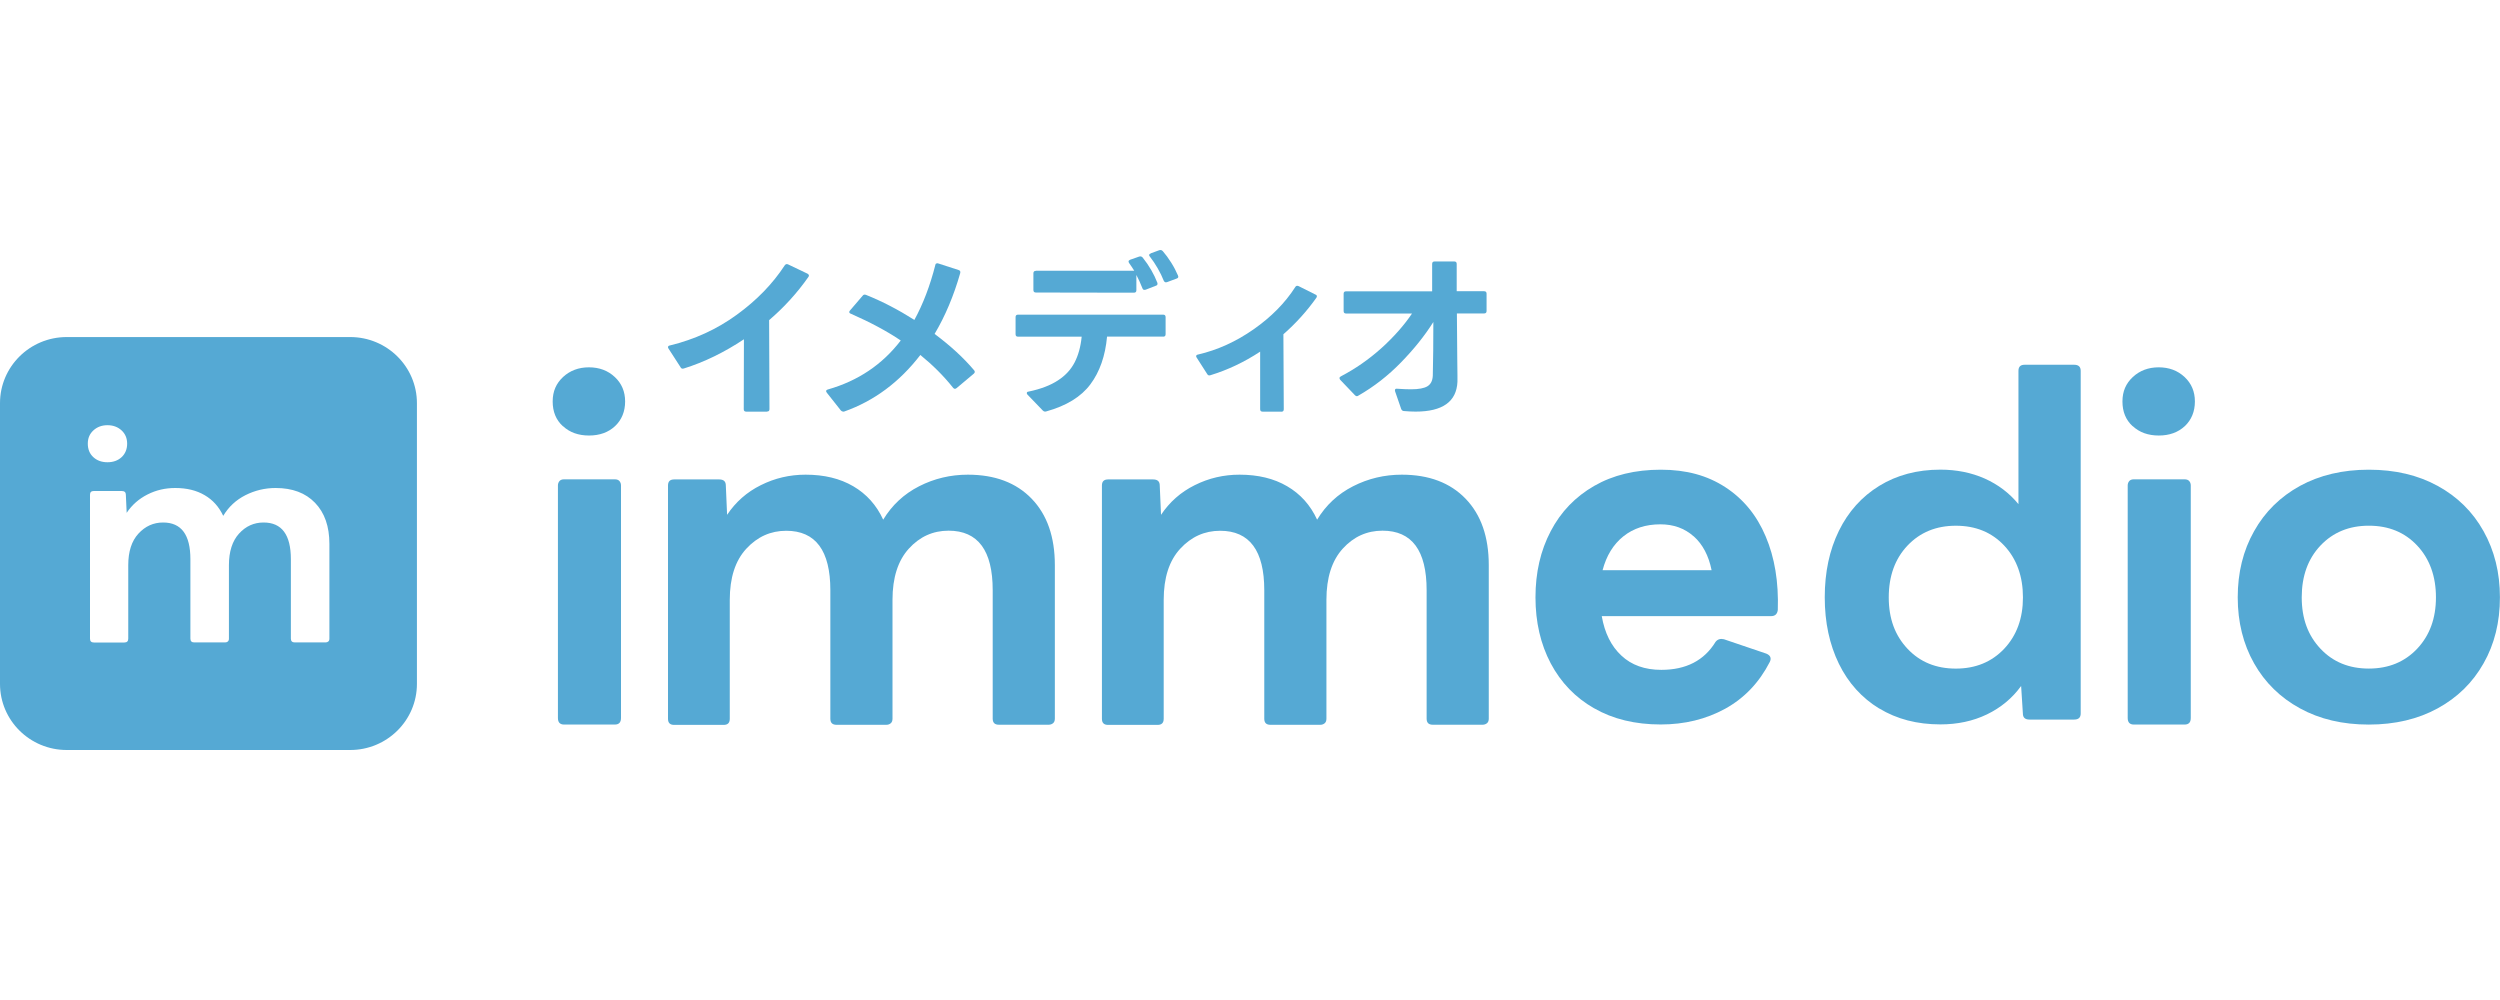
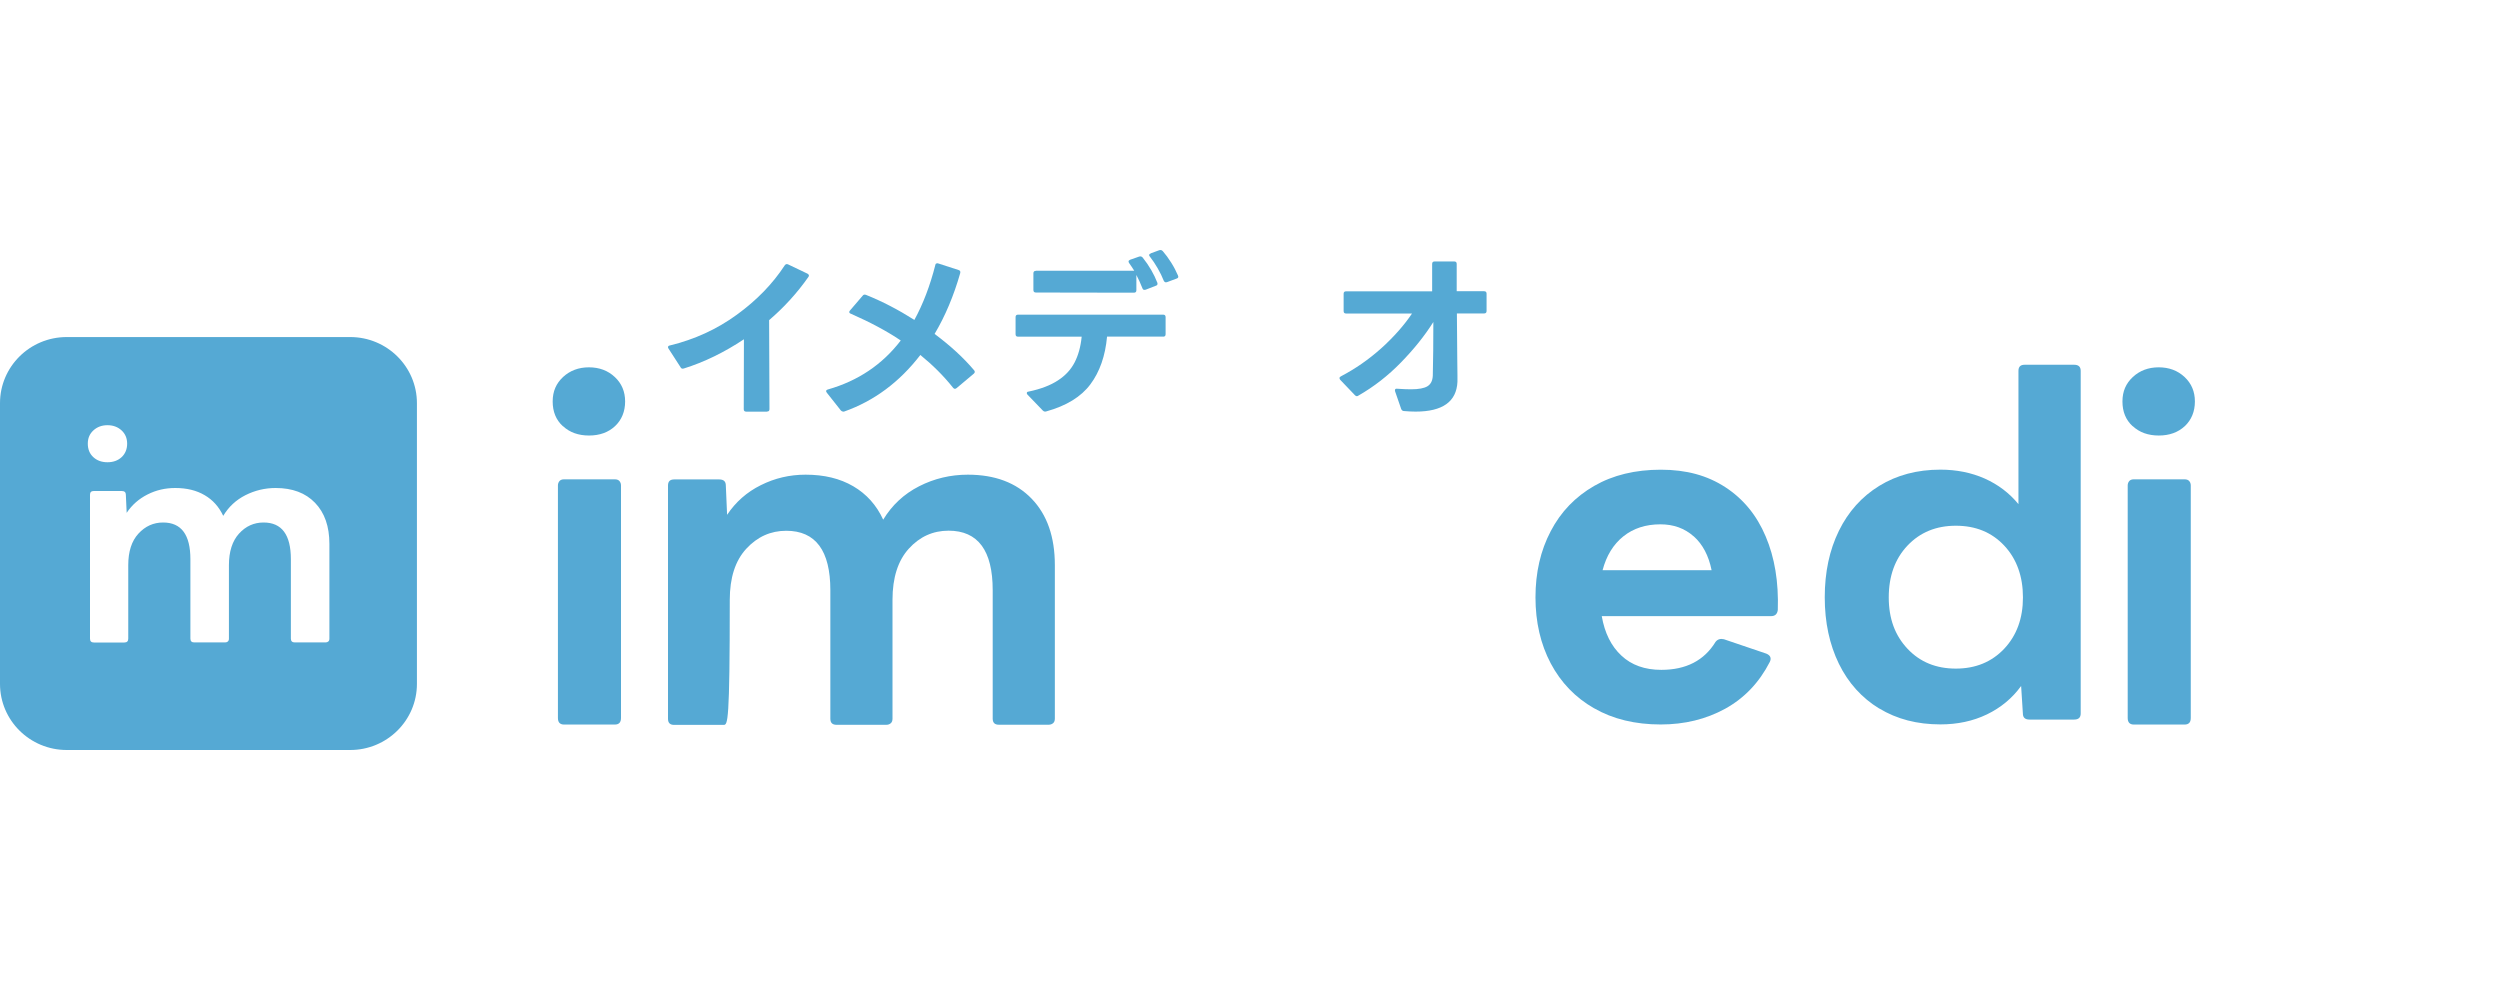
<svg xmlns="http://www.w3.org/2000/svg" width="100" height="40" viewBox="0 0 100 40" fill="none">
  <rect width="100" height="40" fill="white" />
  <path d="M30.68 16.466H29.849C29.783 16.466 29.75 16.433 29.75 16.368L29.757 13.571C28.97 14.095 28.169 14.485 27.352 14.74C27.341 14.743 27.33 14.747 27.308 14.747C27.271 14.747 27.242 14.729 27.224 14.692L26.742 13.946C26.727 13.924 26.72 13.902 26.72 13.887C26.72 13.851 26.745 13.825 26.797 13.818C27.782 13.578 28.676 13.17 29.47 12.591C30.268 12.012 30.908 11.352 31.39 10.613C31.427 10.562 31.474 10.551 31.526 10.577L32.302 10.948C32.339 10.97 32.357 10.999 32.357 11.025C32.357 11.039 32.35 11.057 32.335 11.079C31.894 11.709 31.372 12.285 30.765 12.806L30.779 16.364C30.779 16.43 30.746 16.462 30.68 16.462V16.466Z" fill="#55A9D4" />
  <path d="M33.728 16.464C33.695 16.464 33.666 16.45 33.636 16.421L33.074 15.71C33.056 15.681 33.044 15.659 33.044 15.648C33.044 15.616 33.066 15.594 33.114 15.579C34.317 15.237 35.291 14.585 36.03 13.62C35.479 13.248 34.813 12.891 34.034 12.549C33.989 12.534 33.971 12.512 33.971 12.48C33.971 12.458 33.982 12.436 34.001 12.418L34.504 11.831C34.537 11.784 34.582 11.773 34.64 11.795C35.295 12.057 35.938 12.392 36.575 12.797C36.924 12.159 37.203 11.427 37.413 10.6C37.417 10.568 37.431 10.546 37.457 10.539C37.479 10.527 37.509 10.527 37.534 10.539L38.343 10.801C38.406 10.819 38.428 10.863 38.406 10.935C38.149 11.831 37.81 12.64 37.384 13.357C38.02 13.831 38.546 14.315 38.961 14.807C38.98 14.825 38.991 14.851 38.991 14.876C38.991 14.898 38.98 14.924 38.954 14.945L38.263 15.525C38.233 15.543 38.211 15.554 38.2 15.554C38.171 15.554 38.145 15.539 38.123 15.51C37.74 15.029 37.303 14.596 36.814 14.199C35.979 15.284 34.964 16.038 33.769 16.461C33.758 16.464 33.747 16.468 33.725 16.468L33.728 16.464Z" fill="#55A9D4" />
  <path d="M46.529 13.464H44.282C44.212 14.239 43.988 14.873 43.616 15.372C43.245 15.871 42.657 16.232 41.848 16.457C41.837 16.461 41.825 16.465 41.803 16.465C41.77 16.465 41.741 16.45 41.712 16.421L41.101 15.787C41.083 15.769 41.072 15.747 41.072 15.726C41.072 15.689 41.094 15.667 41.142 15.664C41.631 15.562 42.02 15.412 42.318 15.216C42.616 15.023 42.837 14.782 42.984 14.498C43.131 14.214 43.227 13.872 43.267 13.467H40.722C40.656 13.467 40.623 13.435 40.623 13.369V12.684C40.623 12.619 40.656 12.586 40.722 12.586H46.525C46.591 12.586 46.624 12.619 46.624 12.684V13.369C46.624 13.435 46.591 13.467 46.525 13.467L46.529 13.464ZM41.439 10.83H45.37C45.308 10.732 45.242 10.63 45.164 10.521C45.15 10.499 45.142 10.477 45.142 10.459C45.142 10.43 45.164 10.408 45.205 10.39L45.569 10.262L45.62 10.255C45.65 10.255 45.676 10.27 45.705 10.299C45.966 10.627 46.161 10.965 46.294 11.311L46.301 11.348C46.301 11.391 46.279 11.417 46.231 11.431L45.827 11.588L45.775 11.595C45.738 11.595 45.712 11.573 45.698 11.533C45.62 11.337 45.54 11.158 45.455 10.998V11.61C45.455 11.675 45.422 11.708 45.356 11.708L41.436 11.701C41.37 11.701 41.336 11.668 41.336 11.602V10.932C41.336 10.867 41.37 10.834 41.436 10.834L41.439 10.83ZM46.025 10.135L46.374 10.007L46.426 10C46.455 10 46.481 10.015 46.51 10.044C46.624 10.175 46.738 10.328 46.849 10.506C46.959 10.681 47.047 10.852 47.117 11.016L47.132 11.067C47.132 11.104 47.11 11.129 47.062 11.144L46.68 11.286C46.68 11.286 46.657 11.293 46.636 11.293C46.602 11.293 46.573 11.271 46.551 11.231C46.488 11.071 46.407 10.903 46.308 10.732C46.209 10.561 46.106 10.404 45.996 10.266C45.977 10.248 45.966 10.226 45.966 10.204C45.966 10.175 45.988 10.153 46.029 10.142L46.025 10.135Z" fill="#55A9D4" />
-   <path d="M51.251 16.466H50.505C50.439 16.466 50.406 16.434 50.406 16.368V14.066C49.769 14.485 49.108 14.798 48.416 15.009C48.405 15.013 48.394 15.017 48.372 15.017C48.339 15.017 48.309 14.999 48.288 14.962L47.868 14.306C47.853 14.285 47.846 14.263 47.846 14.252C47.846 14.216 47.868 14.19 47.916 14.183C48.703 14.001 49.446 13.662 50.148 13.17C50.851 12.678 51.402 12.118 51.807 11.488C51.836 11.433 51.88 11.418 51.943 11.444L52.619 11.783C52.656 11.797 52.675 11.819 52.675 11.852C52.675 11.87 52.667 11.892 52.652 11.914C52.281 12.438 51.843 12.926 51.336 13.37L51.351 16.372C51.351 16.437 51.318 16.47 51.251 16.47V16.466Z" fill="#55A9D4" />
  <path d="M56.624 16.464C56.481 16.464 56.327 16.457 56.161 16.442C56.11 16.442 56.069 16.413 56.047 16.358L55.804 15.655C55.804 15.655 55.797 15.633 55.797 15.612C55.797 15.561 55.83 15.539 55.896 15.55C56.106 15.564 56.286 15.572 56.437 15.572C56.749 15.572 56.97 15.531 57.102 15.448C57.235 15.364 57.301 15.226 57.312 15.029C57.327 14.41 57.334 13.692 57.334 12.88C56.985 13.434 56.551 13.973 56.036 14.501C55.521 15.029 54.955 15.47 54.333 15.826C54.315 15.841 54.293 15.848 54.271 15.848C54.249 15.848 54.219 15.834 54.194 15.805L53.609 15.193C53.591 15.171 53.58 15.146 53.58 15.124C53.58 15.095 53.598 15.073 53.635 15.054C54.212 14.752 54.753 14.377 55.253 13.929C55.753 13.477 56.161 13.015 56.481 12.541H53.844C53.778 12.541 53.745 12.508 53.745 12.443V11.751C53.745 11.685 53.778 11.653 53.844 11.653H57.286V10.556C57.286 10.491 57.319 10.458 57.386 10.458H58.169C58.235 10.458 58.268 10.491 58.268 10.556V11.649H59.364C59.43 11.649 59.463 11.682 59.463 11.747V12.439C59.463 12.505 59.43 12.538 59.364 12.538H58.276L58.29 14.297L58.298 15.007V15.273C58.261 16.067 57.702 16.464 56.628 16.464H56.624Z" fill="#55A9D4" />
  <path d="M22.512 17.046C22.24 16.795 22.107 16.467 22.107 16.059C22.107 15.651 22.247 15.338 22.523 15.079C22.799 14.825 23.144 14.693 23.556 14.693C23.968 14.693 24.314 14.821 24.59 15.079C24.865 15.334 25.005 15.662 25.005 16.059C25.005 16.456 24.869 16.795 24.601 17.046C24.332 17.297 23.983 17.421 23.56 17.421C23.137 17.421 22.788 17.297 22.519 17.046H22.512ZM22.38 19.242C22.42 19.195 22.483 19.173 22.563 19.173H24.593C24.674 19.173 24.737 19.195 24.777 19.242C24.818 19.29 24.84 19.348 24.84 19.417V28.719C24.84 28.894 24.759 28.982 24.593 28.982H22.563C22.398 28.982 22.317 28.894 22.317 28.719V19.417C22.317 19.348 22.339 19.29 22.38 19.242Z" fill="#55A9D4" />
-   <path d="M26.72 28.737V19.421C26.72 19.257 26.801 19.177 26.966 19.177H28.768C28.945 19.177 29.033 19.257 29.033 19.421L29.084 20.593C29.426 20.08 29.875 19.683 30.434 19.406C30.993 19.126 31.588 18.987 32.225 18.987C32.968 18.987 33.6 19.14 34.13 19.45C34.659 19.759 35.06 20.204 35.328 20.787C35.681 20.204 36.159 19.759 36.766 19.45C37.373 19.14 38.024 18.987 38.715 18.987C39.796 18.987 40.649 19.308 41.267 19.949C41.885 20.59 42.194 21.475 42.194 22.608V28.745C42.194 28.825 42.172 28.887 42.124 28.927C42.076 28.967 42.017 28.989 41.947 28.989H39.954C39.789 28.989 39.708 28.909 39.708 28.745V23.606C39.708 22.021 39.12 21.227 37.943 21.227C37.318 21.227 36.788 21.468 36.354 21.945C35.92 22.422 35.7 23.103 35.7 23.992V28.748C35.7 28.828 35.678 28.89 35.63 28.93C35.582 28.971 35.523 28.992 35.453 28.992H33.46C33.295 28.992 33.214 28.912 33.214 28.748V23.609C33.214 22.025 32.626 21.231 31.449 21.231C30.824 21.231 30.294 21.471 29.853 21.948C29.412 22.425 29.191 23.107 29.191 23.995V28.752C29.191 28.916 29.11 28.996 28.945 28.996H26.966C26.801 28.996 26.72 28.916 26.72 28.752V28.737Z" fill="#55A9D4" />
-   <path d="M44.077 28.737V19.421C44.077 19.257 44.158 19.177 44.323 19.177H46.125C46.301 19.177 46.39 19.257 46.39 19.421L46.441 20.593C46.783 20.08 47.232 19.683 47.791 19.406C48.35 19.126 48.945 18.987 49.582 18.987C50.324 18.987 50.957 19.14 51.486 19.45C52.016 19.759 52.417 20.204 52.685 20.787C53.038 20.204 53.516 19.759 54.123 19.45C54.73 19.14 55.381 18.987 56.072 18.987C57.153 18.987 58.006 19.308 58.624 19.949C59.242 20.59 59.551 21.475 59.551 22.608V28.745C59.551 28.825 59.529 28.887 59.481 28.927C59.433 28.967 59.374 28.989 59.304 28.989H57.311C57.146 28.989 57.065 28.909 57.065 28.745V23.606C57.065 22.021 56.477 21.227 55.3 21.227C54.675 21.227 54.145 21.468 53.711 21.945C53.277 22.422 53.057 23.103 53.057 23.992V28.748C53.057 28.828 53.035 28.89 52.987 28.93C52.939 28.971 52.88 28.992 52.81 28.992H50.817C50.652 28.992 50.571 28.912 50.571 28.748V23.609C50.571 22.025 49.982 21.231 48.806 21.231C48.181 21.231 47.651 21.471 47.21 21.948C46.769 22.425 46.548 23.107 46.548 23.995V28.752C46.548 28.916 46.467 28.996 46.301 28.996H44.323C44.158 28.996 44.077 28.916 44.077 28.752V28.737Z" fill="#55A9D4" />
+   <path d="M26.72 28.737V19.421C26.72 19.257 26.801 19.177 26.966 19.177H28.768C28.945 19.177 29.033 19.257 29.033 19.421L29.084 20.593C29.426 20.08 29.875 19.683 30.434 19.406C30.993 19.126 31.588 18.987 32.225 18.987C32.968 18.987 33.6 19.14 34.13 19.45C34.659 19.759 35.06 20.204 35.328 20.787C35.681 20.204 36.159 19.759 36.766 19.45C37.373 19.14 38.024 18.987 38.715 18.987C39.796 18.987 40.649 19.308 41.267 19.949C41.885 20.59 42.194 21.475 42.194 22.608V28.745C42.194 28.825 42.172 28.887 42.124 28.927C42.076 28.967 42.017 28.989 41.947 28.989H39.954C39.789 28.989 39.708 28.909 39.708 28.745V23.606C39.708 22.021 39.12 21.227 37.943 21.227C37.318 21.227 36.788 21.468 36.354 21.945C35.92 22.422 35.7 23.103 35.7 23.992V28.748C35.7 28.828 35.678 28.89 35.63 28.93C35.582 28.971 35.523 28.992 35.453 28.992H33.46C33.295 28.992 33.214 28.912 33.214 28.748V23.609C33.214 22.025 32.626 21.231 31.449 21.231C30.824 21.231 30.294 21.471 29.853 21.948C29.412 22.425 29.191 23.107 29.191 23.995C29.191 28.916 29.11 28.996 28.945 28.996H26.966C26.801 28.996 26.72 28.916 26.72 28.752V28.737Z" fill="#55A9D4" />
  <path d="M63.768 28.334C63.014 27.904 62.437 27.303 62.029 26.535C61.624 25.767 61.419 24.885 61.419 23.894C61.419 22.904 61.621 22.022 62.029 21.247C62.433 20.471 63.014 19.87 63.768 19.436C64.522 19.003 65.408 18.788 66.434 18.788C67.46 18.788 68.295 19.021 69.012 19.487C69.729 19.954 70.27 20.609 70.626 21.454C70.987 22.299 71.149 23.282 71.112 24.401C71.09 24.564 71.001 24.645 70.847 24.645H64.07C64.188 25.322 64.449 25.847 64.857 26.225C65.261 26.604 65.794 26.794 66.453 26.794C67.442 26.794 68.166 26.422 68.622 25.675C68.703 25.57 68.817 25.537 68.957 25.57L70.652 26.145C70.818 26.214 70.865 26.327 70.792 26.477C70.369 27.303 69.773 27.926 69.008 28.349C68.244 28.768 67.383 28.979 66.431 28.979C65.408 28.979 64.518 28.764 63.765 28.331L63.768 28.334ZM67.747 21.454C67.387 21.134 66.945 20.973 66.416 20.973C65.828 20.973 65.335 21.134 64.934 21.454C64.533 21.775 64.257 22.226 64.103 22.809H68.464C68.347 22.226 68.108 21.775 67.751 21.454H67.747Z" fill="#55A9D4" />
  <path d="M75.171 28.343C74.472 27.916 73.932 27.319 73.556 26.551C73.181 25.782 72.99 24.897 72.99 23.892C72.99 22.887 73.178 22.005 73.556 21.233C73.932 20.465 74.472 19.864 75.171 19.434C75.87 19.004 76.686 18.786 77.616 18.786C78.263 18.786 78.856 18.906 79.389 19.142C79.926 19.383 80.374 19.722 80.738 20.166V14.834C80.738 14.67 80.819 14.59 80.985 14.59H82.963C83.14 14.59 83.228 14.67 83.228 14.834V28.539C83.228 28.703 83.14 28.783 82.963 28.783H81.18C81.003 28.783 80.915 28.703 80.915 28.539L80.845 27.439C80.492 27.927 80.036 28.306 79.477 28.576C78.918 28.845 78.297 28.976 77.616 28.976C76.686 28.976 75.873 28.765 75.171 28.339V28.343ZM76.3 25.95C76.8 26.482 77.444 26.744 78.234 26.744C79.025 26.744 79.668 26.478 80.168 25.95C80.668 25.418 80.918 24.733 80.918 23.896C80.918 23.058 80.668 22.355 80.168 21.823C79.668 21.291 79.025 21.029 78.234 21.029C77.444 21.029 76.8 21.295 76.3 21.823C75.8 22.351 75.55 23.043 75.55 23.896C75.55 24.748 75.8 25.418 76.3 25.95Z" fill="#55A9D4" />
  <path d="M85.303 17.046C85.031 16.795 84.898 16.467 84.898 16.059C84.898 15.651 85.038 15.338 85.314 15.079C85.59 14.825 85.935 14.693 86.347 14.693C86.759 14.693 87.105 14.821 87.381 15.079C87.656 15.334 87.796 15.662 87.796 16.059C87.796 16.456 87.66 16.795 87.392 17.046C87.12 17.297 86.774 17.421 86.351 17.421C85.928 17.421 85.579 17.297 85.31 17.046H85.303ZM85.171 19.242C85.211 19.195 85.273 19.173 85.354 19.173H87.384C87.465 19.173 87.528 19.195 87.568 19.242C87.609 19.29 87.631 19.348 87.631 19.417V28.719C87.631 28.894 87.55 28.982 87.384 28.982H85.354C85.189 28.982 85.108 28.894 85.108 28.719V19.417C85.108 19.348 85.13 19.29 85.171 19.242Z" fill="#55A9D4" />
-   <path d="M91.999 28.334C91.212 27.904 90.598 27.303 90.164 26.535C89.73 25.767 89.509 24.885 89.509 23.894C89.509 22.904 89.726 22.022 90.164 21.247C90.598 20.471 91.212 19.87 91.999 19.436C92.786 19.007 93.705 18.788 94.753 18.788C95.801 18.788 96.717 19.003 97.507 19.436C98.294 19.866 98.909 20.471 99.342 21.247C99.776 22.022 99.997 22.904 99.997 23.894C99.997 24.885 99.78 25.767 99.342 26.535C98.909 27.303 98.294 27.904 97.507 28.334C96.721 28.764 95.801 28.983 94.753 28.983C93.705 28.983 92.789 28.768 91.999 28.334ZM92.819 25.949C93.319 26.48 93.963 26.743 94.753 26.743C95.544 26.743 96.187 26.477 96.687 25.949C97.188 25.417 97.438 24.732 97.438 23.894C97.438 23.057 97.188 22.354 96.687 21.822C96.187 21.29 95.544 21.028 94.753 21.028C93.963 21.028 93.319 21.294 92.819 21.822C92.319 22.35 92.069 23.042 92.069 23.894C92.069 24.747 92.319 25.417 92.819 25.949Z" fill="#55A9D4" />
  <path d="M14.007 13.482H2.67C1.195 13.482 0 14.666 0 16.127V27.355C0 28.816 1.195 30 2.67 30H14.007C15.481 30 16.677 28.816 16.677 27.355V16.127C16.677 14.666 15.481 13.482 14.007 13.482Z" fill="#55A9D4" />
  <path d="M3.6 25.547V19.789C3.6 19.687 3.652 19.64 3.755 19.64H4.869C4.979 19.64 5.034 19.691 5.034 19.789L5.067 20.514C5.277 20.197 5.556 19.953 5.902 19.778C6.248 19.603 6.615 19.52 7.009 19.52C7.469 19.52 7.858 19.614 8.186 19.807C8.513 19.997 8.759 20.273 8.929 20.634C9.145 20.273 9.443 19.997 9.818 19.807C10.194 19.618 10.594 19.52 11.025 19.52C11.694 19.52 12.22 19.716 12.602 20.113C12.985 20.51 13.176 21.056 13.176 21.756V25.547C13.176 25.598 13.161 25.635 13.132 25.66C13.102 25.686 13.066 25.697 13.021 25.697H11.79C11.687 25.697 11.635 25.646 11.635 25.544V22.368C11.635 21.388 11.271 20.9 10.543 20.9C10.157 20.9 9.829 21.049 9.561 21.344C9.293 21.639 9.157 22.062 9.157 22.608V25.547C9.157 25.598 9.142 25.635 9.112 25.66C9.083 25.686 9.046 25.697 9.002 25.697H7.77C7.667 25.697 7.616 25.646 7.616 25.544V22.368C7.616 21.388 7.252 20.9 6.524 20.9C6.137 20.9 5.81 21.049 5.538 21.344C5.266 21.639 5.13 22.062 5.13 22.608V25.547C5.13 25.649 5.078 25.7 4.975 25.7H3.755C3.652 25.7 3.6 25.649 3.6 25.547Z" fill="white" />
  <path d="M3.733 18.286C3.586 18.151 3.512 17.969 3.512 17.747C3.512 17.525 3.586 17.354 3.737 17.215C3.887 17.077 4.075 17.008 4.299 17.008C4.523 17.008 4.711 17.077 4.862 17.215C5.013 17.354 5.086 17.532 5.086 17.747C5.086 17.962 5.013 18.148 4.865 18.286C4.718 18.421 4.531 18.49 4.299 18.49C4.067 18.49 3.88 18.421 3.733 18.286Z" fill="white" />
</svg>